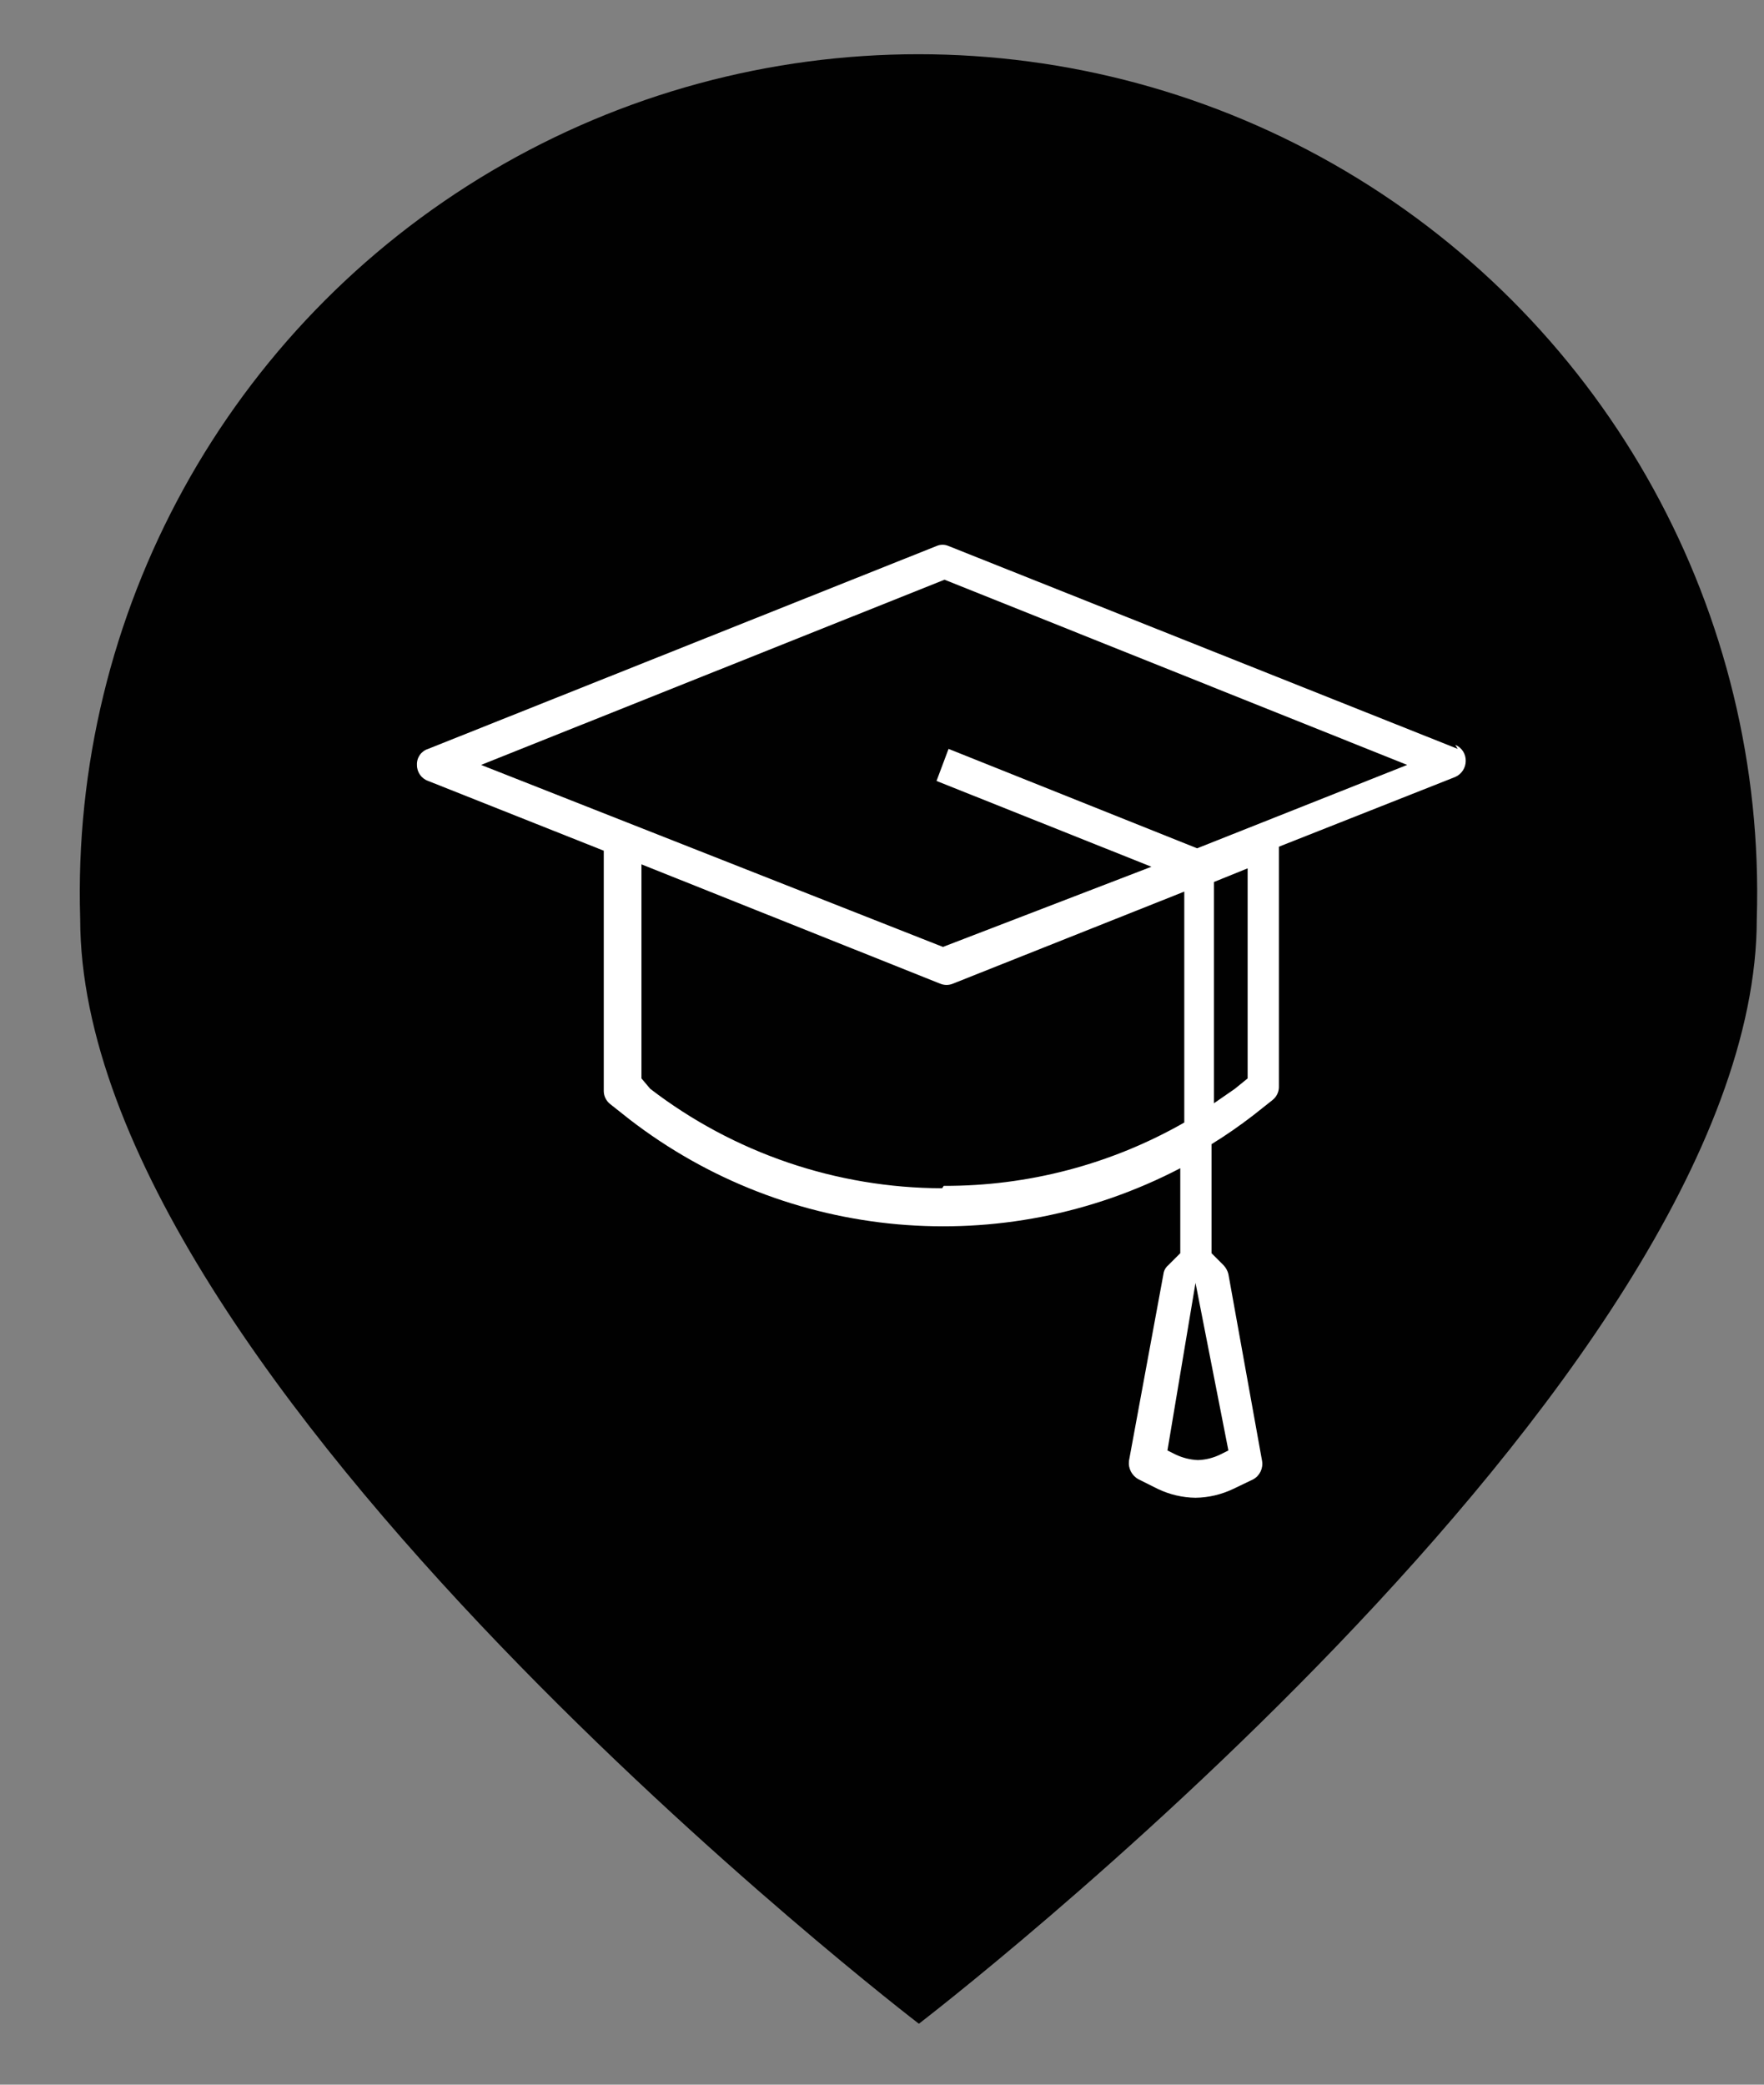
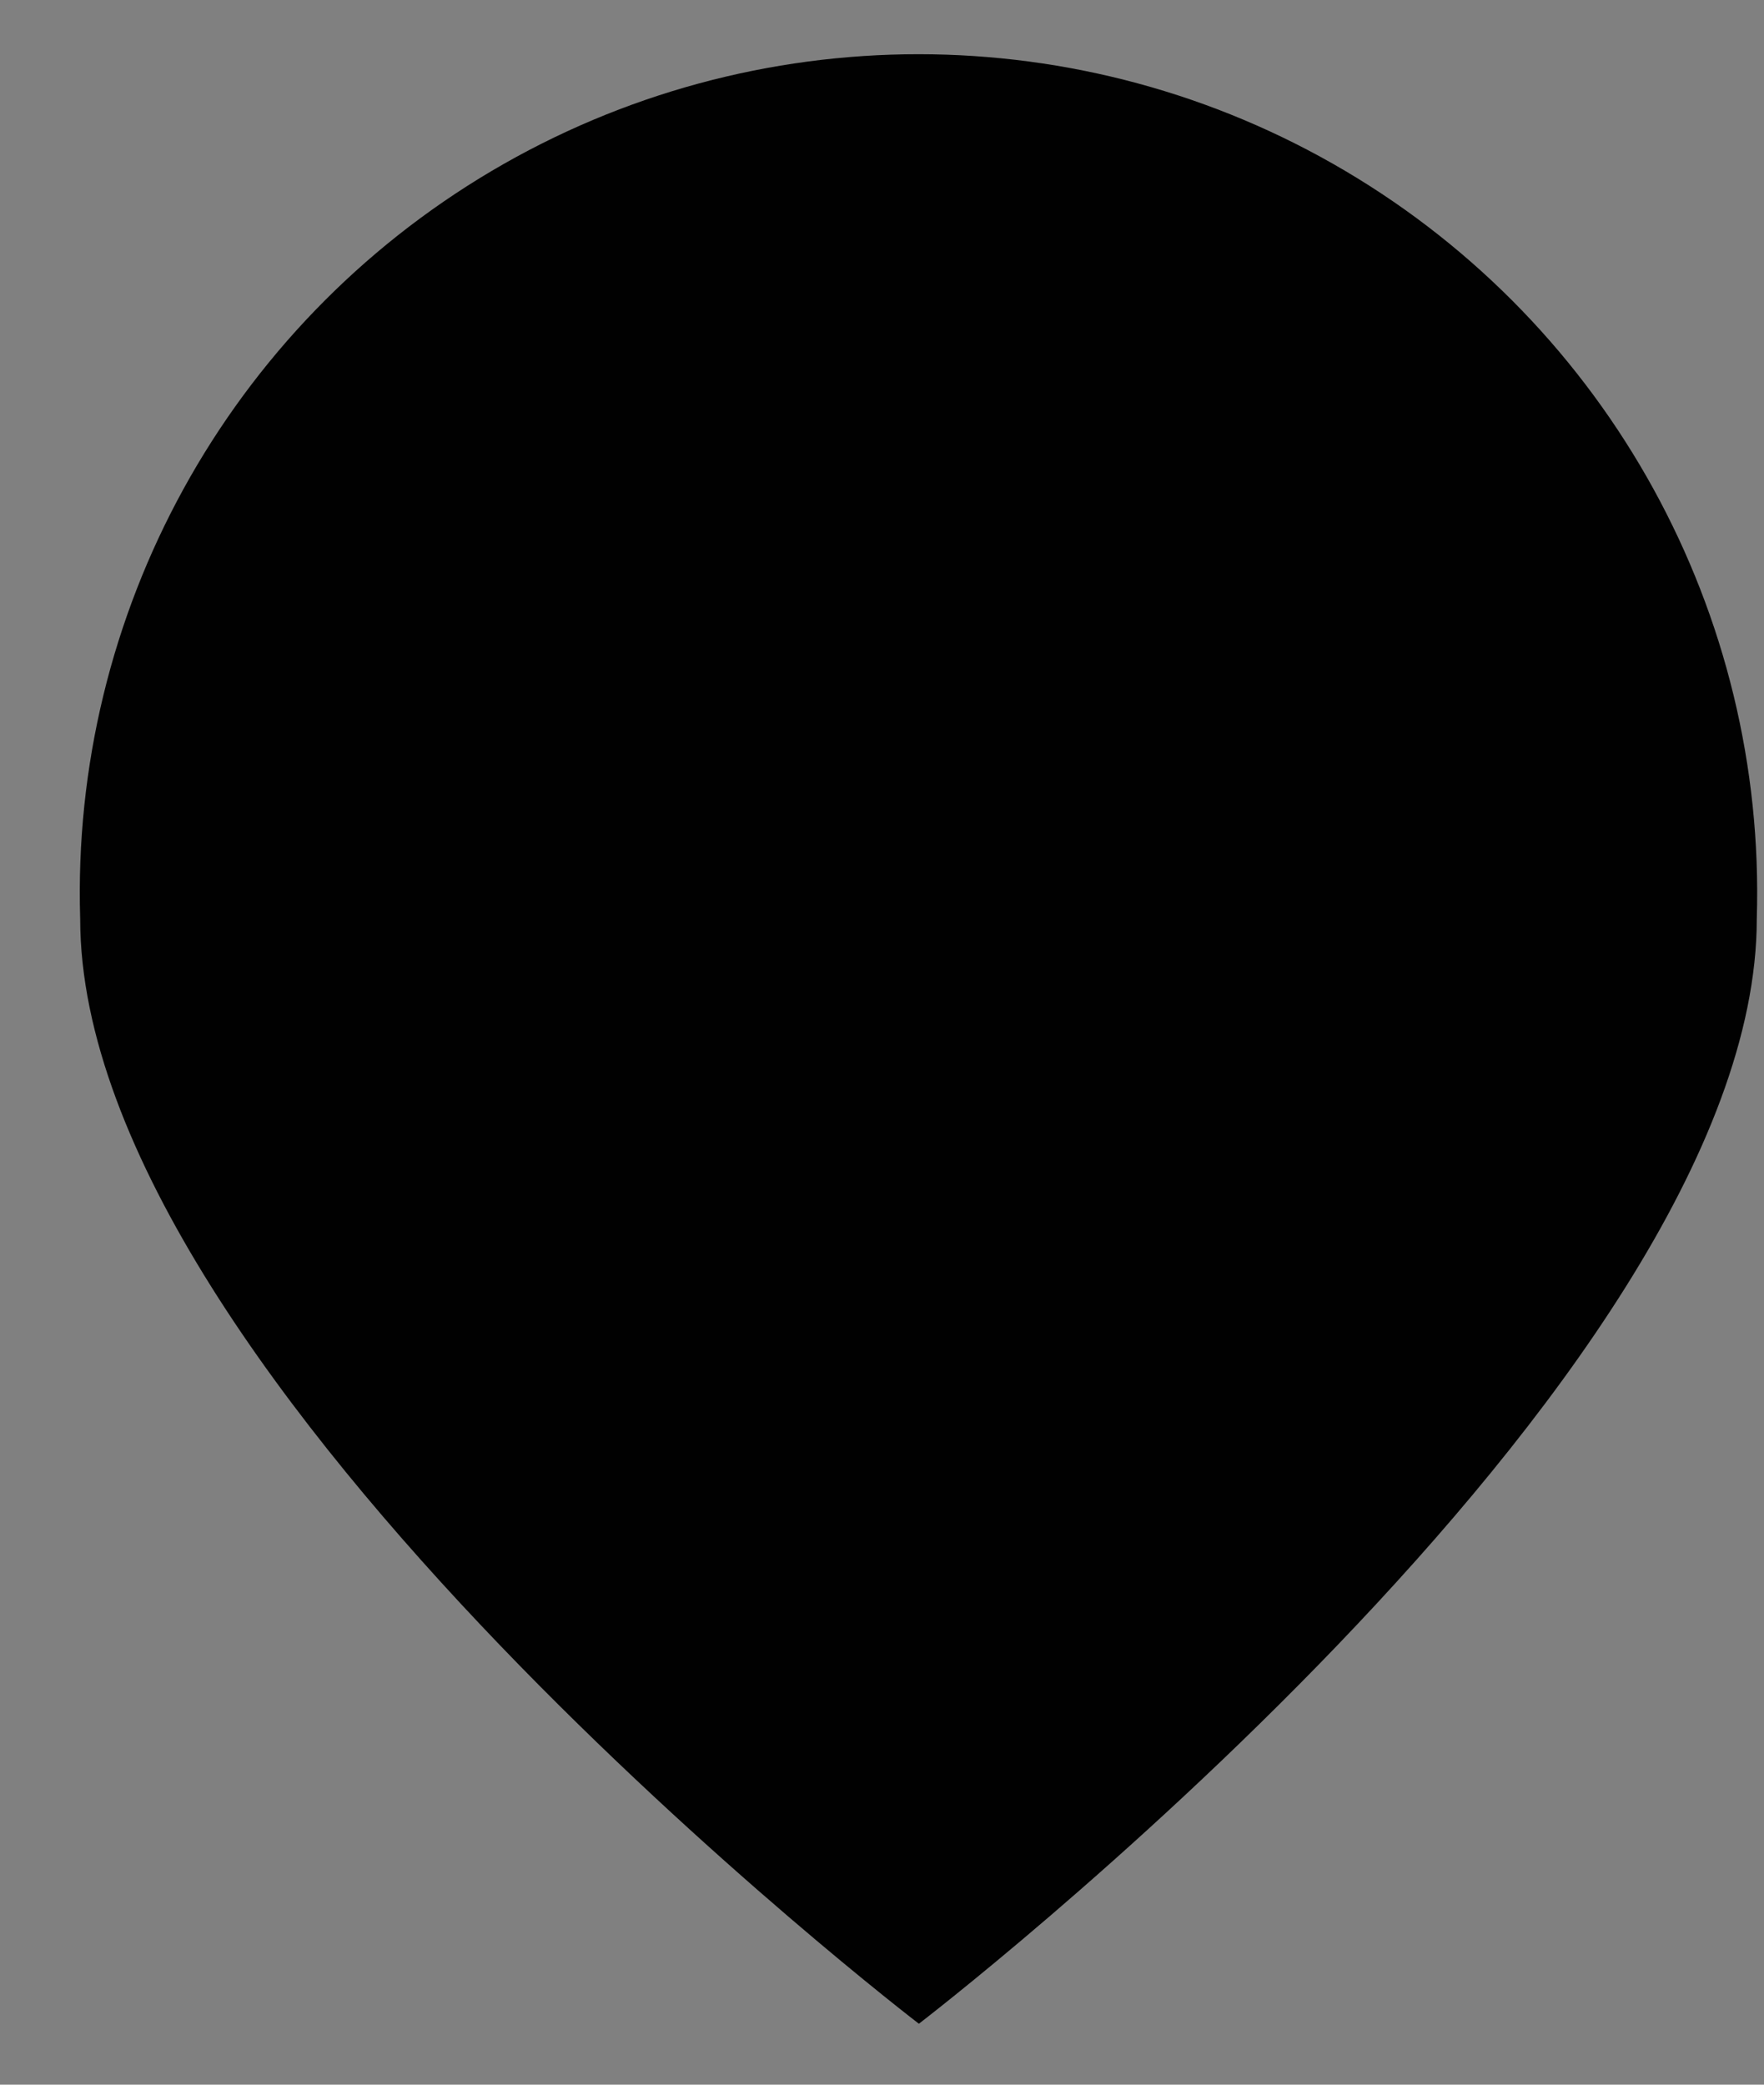
<svg xmlns="http://www.w3.org/2000/svg" width="22px" height="26px" viewBox="0 0 22 26" version="1.1">
  <rect x="0" y="0" width="22" height="26" fill="#808080" stroke="none" />
  <title>University</title>
  <g id="Page-1" stroke="none" stroke-width="1" fill="none" fill-rule="evenodd">
    <g id="University" fill-rule="nonzero">
      <path d="M21.91,11.46 C21.91,17.23 11.46,25.24 11.46,25.24 C11.46,25.24 1,17.23 1,11.46 C0.882,7.648 2.849,4.073 6.132,2.132 C9.415,0.191 13.495,0.191 16.778,2.132 C20.061,4.073 22.028,7.648 21.91,11.46 Z" id="Path" fill="#010101" />
-       <path d="M18.18,9.34 L11.83,6.81 C11.782,6.789 11.728,6.789 11.68,6.81 L5.34,9.34 C5.253,9.367 5.196,9.449 5.2,9.54 C5.199,9.63 5.255,9.71 5.34,9.74 L7.53,10.61 L7.53,13.61 C7.531,13.673 7.561,13.731 7.61,13.77 L7.85,13.96 C9.825,15.485 12.507,15.724 14.72,14.57 L14.72,15.63 L14.57,15.78 L14.57,15.78 C14.537,15.808 14.515,15.847 14.51,15.89 L14.08,18.22 C14.069,18.314 14.116,18.405 14.2,18.45 L14.44,18.57 L14.44,18.57 C14.587,18.64 14.747,18.678 14.91,18.68 L14.91,18.68 C15.073,18.678 15.233,18.64 15.38,18.57 L15.63,18.45 L15.63,18.45 C15.712,18.405 15.756,18.312 15.74,18.22 L15.32,15.89 C15.31,15.849 15.289,15.811 15.26,15.78 L15.11,15.63 L15.11,14.27 C15.29,14.159 15.463,14.039 15.63,13.91 L15.87,13.72 C15.919,13.681 15.949,13.623 15.95,13.56 L15.95,10.56 L18.15,9.69 L18.15,9.69 C18.229,9.655 18.28,9.576 18.28,9.49 C18.282,9.403 18.231,9.323 18.15,9.29 L18.18,9.34 Z M15.32,18.09 L15.22,18.14 L15.22,18.14 C15.133,18.183 15.037,18.207 14.94,18.21 L14.94,18.21 C14.843,18.206 14.748,18.182 14.66,18.14 L14.56,18.09 L14.91,16 L14.91,16 L15.32,18.09 Z M11.75,14.82 C10.433,14.817 9.154,14.381 8.11,13.58 L8,13.45 L8,10.78 L11.73,12.27 L11.73,12.27 C11.778,12.289 11.832,12.289 11.88,12.27 L14.77,11.12 L14.77,14 C13.857,14.522 12.822,14.794 11.77,14.79 L11.75,14.82 Z M15.56,13.45 L15.4,13.58 L15.14,13.76 L15.14,11 L15.56,10.83 L15.56,13.45 Z M14.93,10.58 L11.83,9.34 L11.68,9.74 L14.36,10.81 L11.76,11.81 L6,9.54 L11.78,7.23 L17.55,9.54 L14.93,10.58 Z" id="Shape" fill="#FFFFFF" />
    </g>
  </g>
</svg>